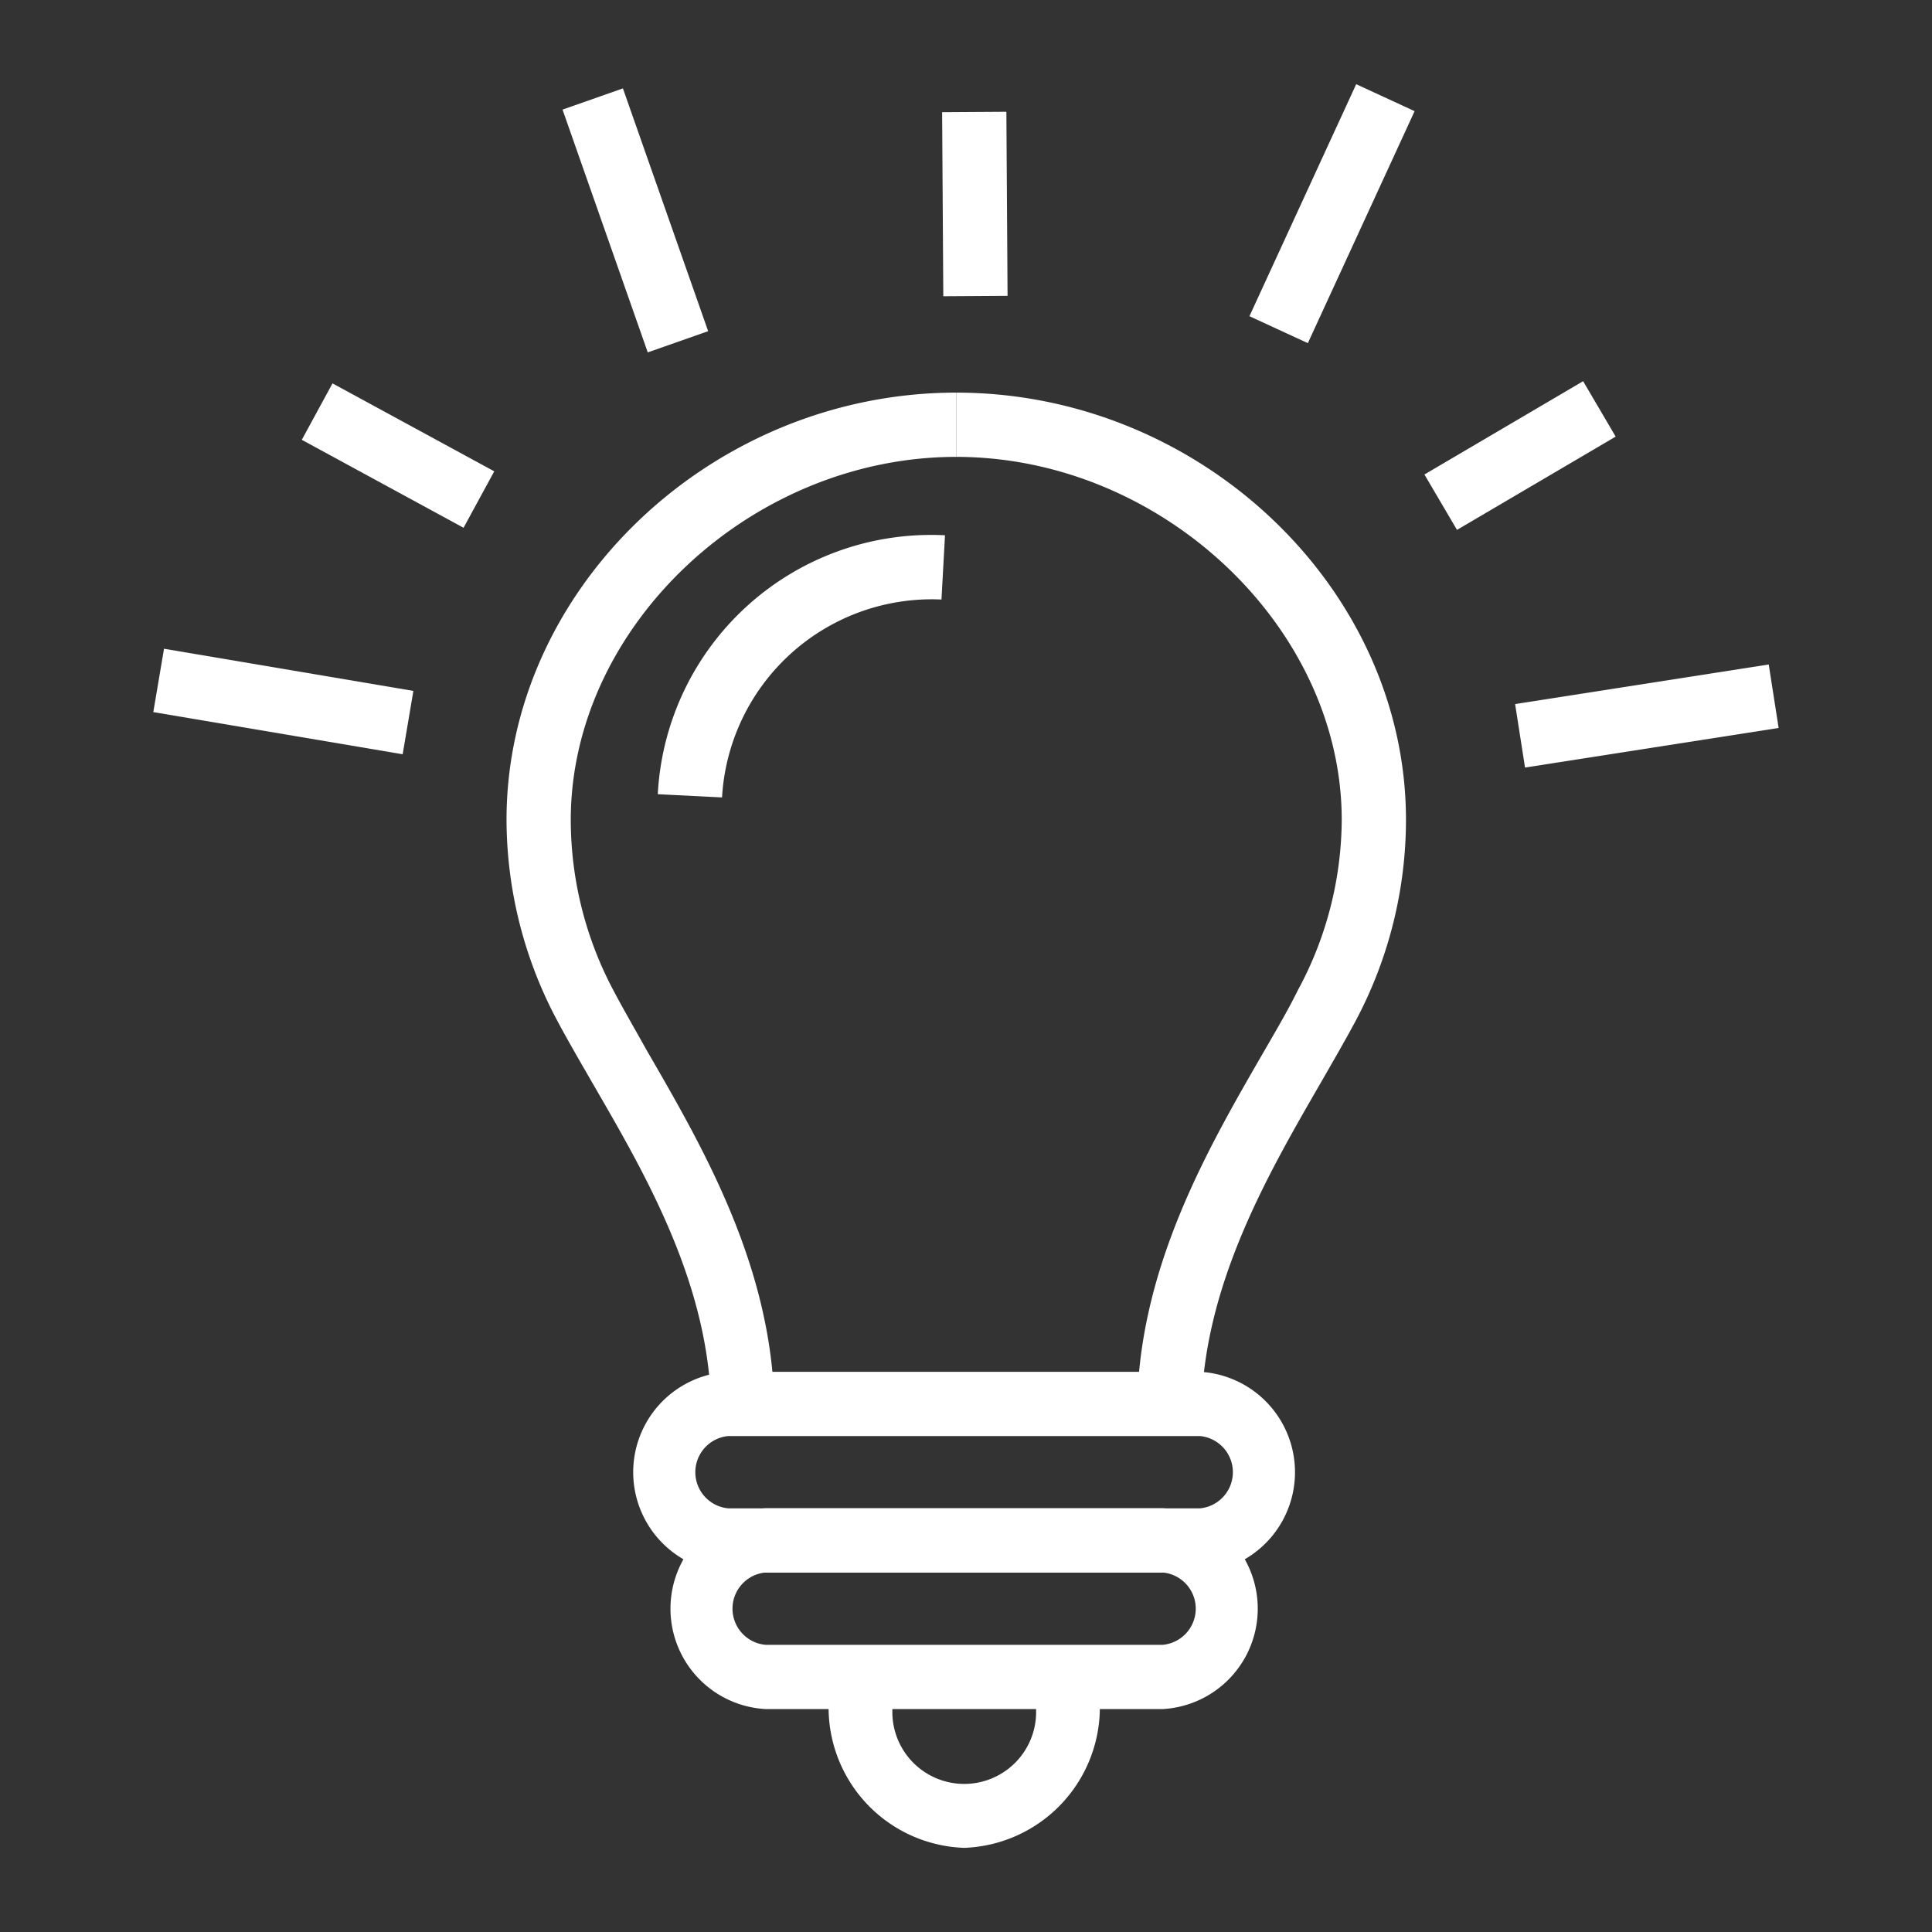
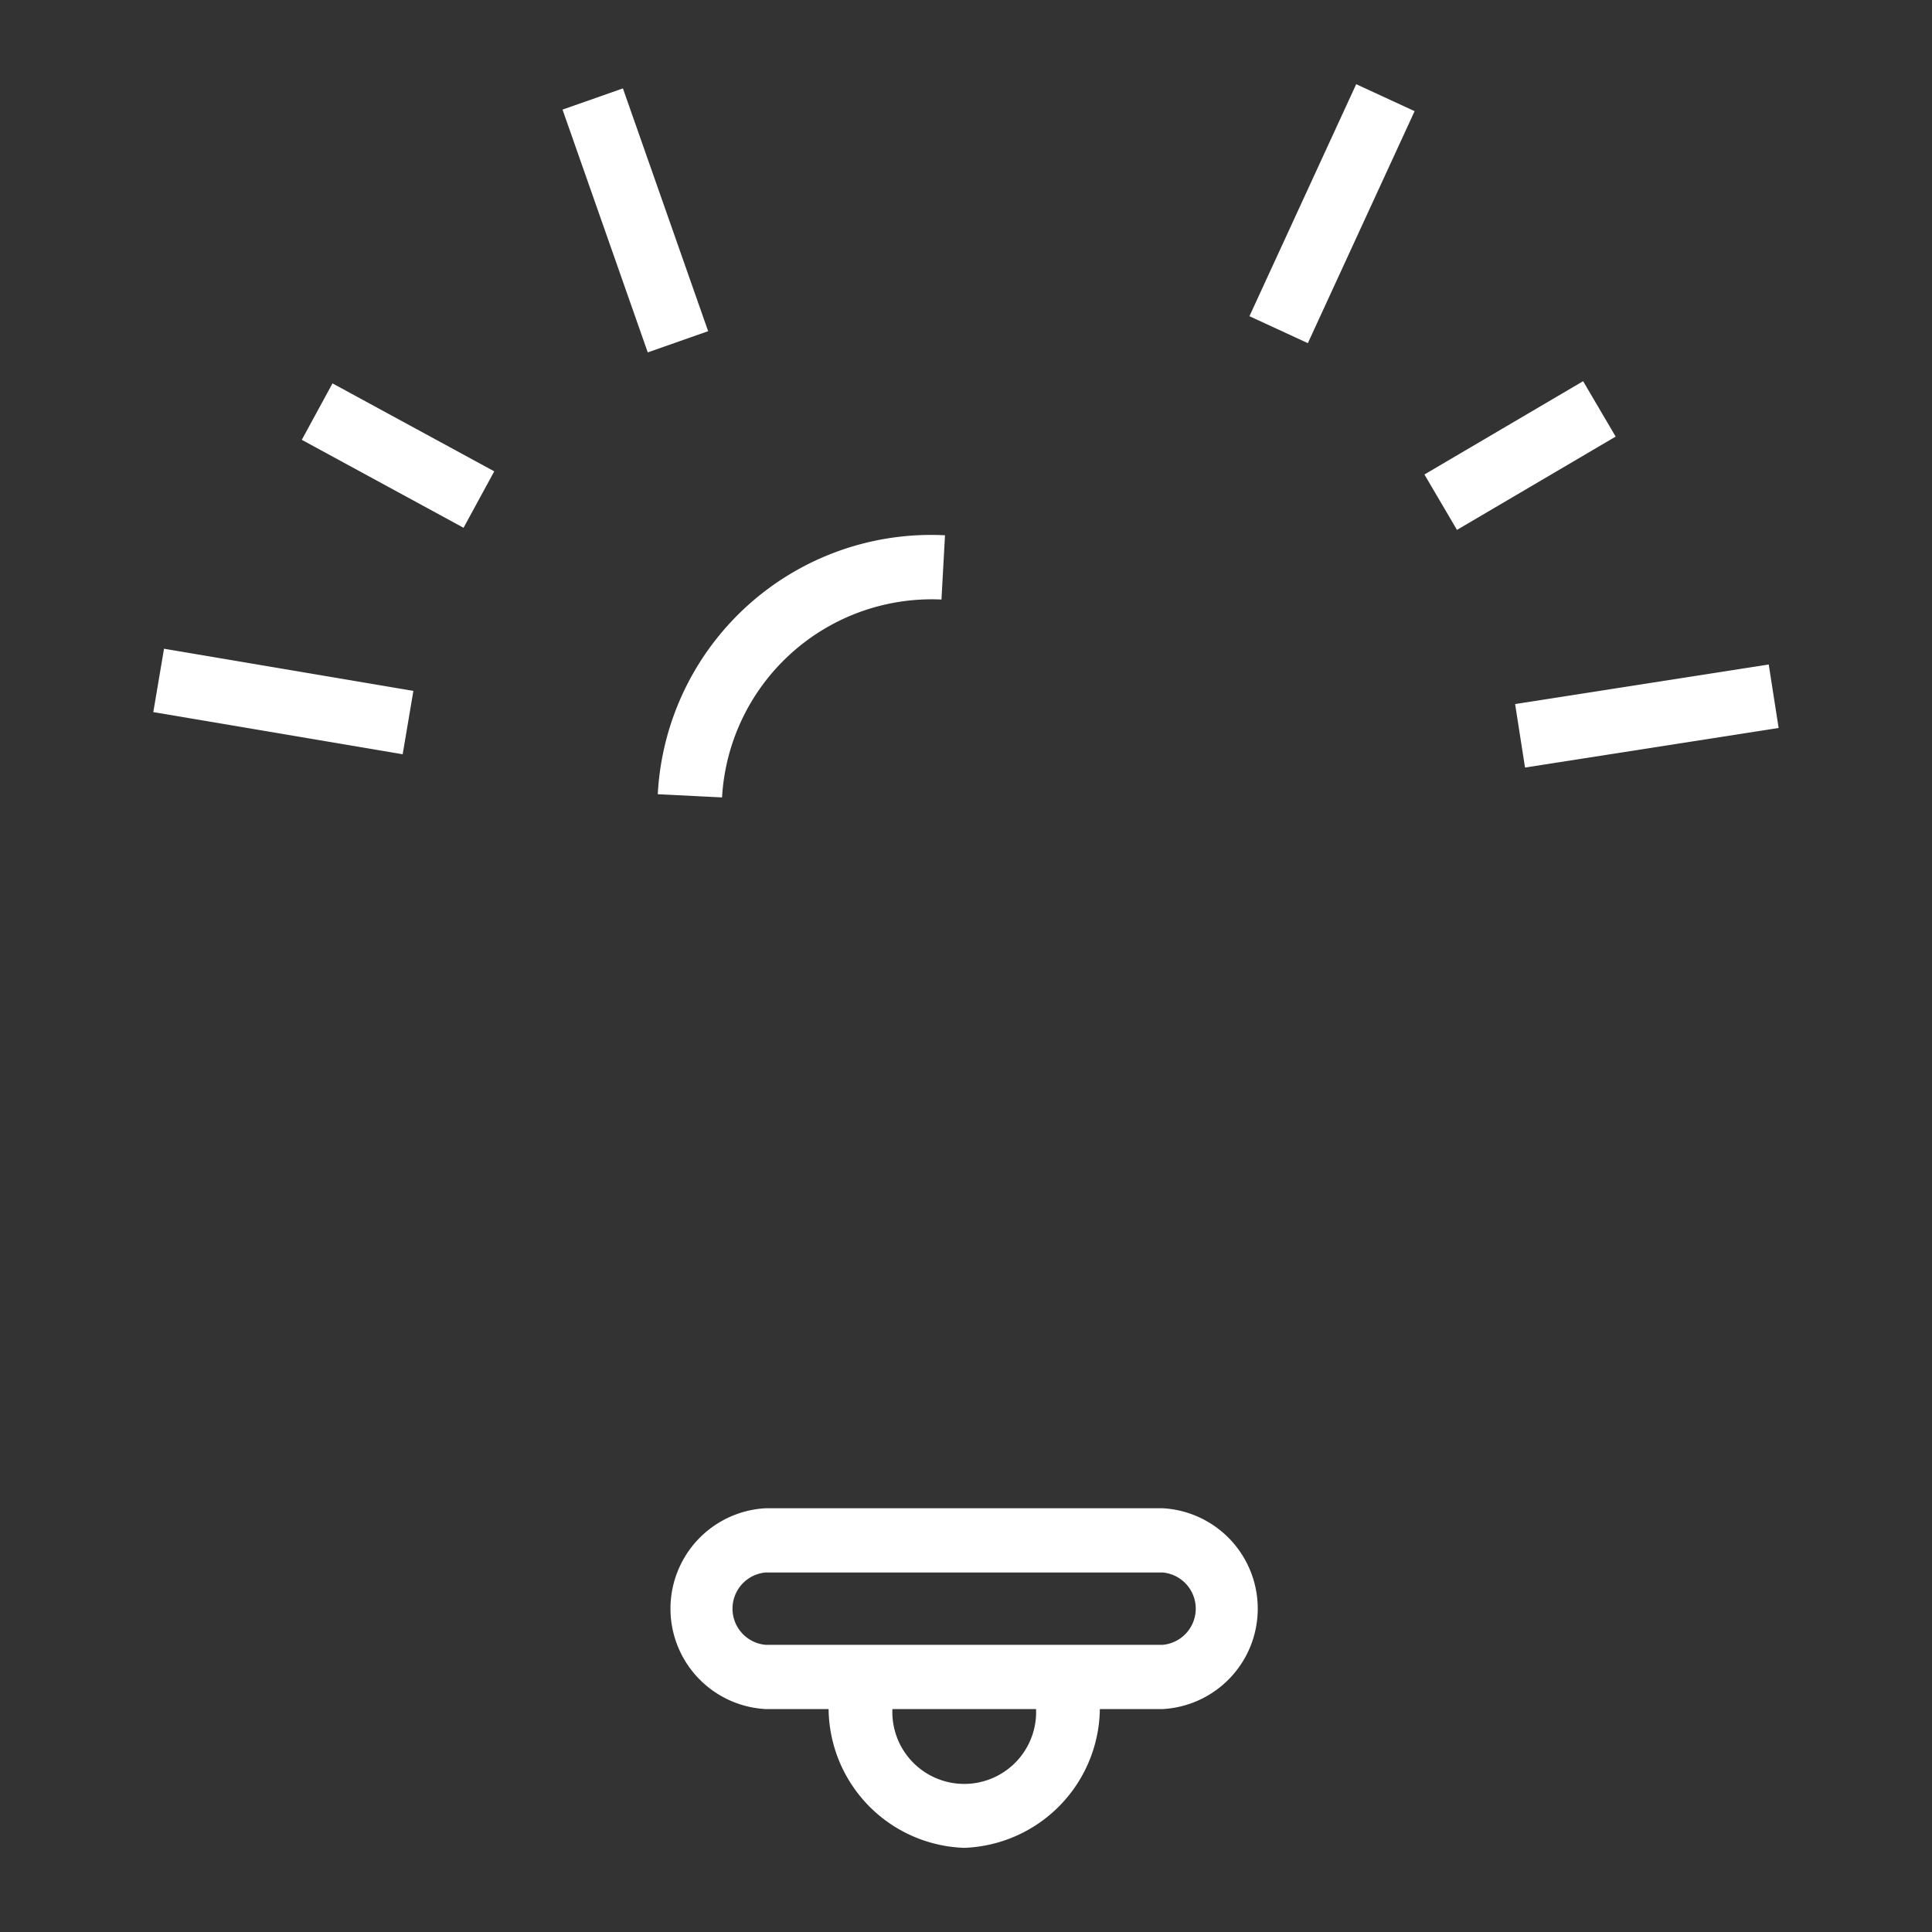
<svg xmlns="http://www.w3.org/2000/svg" id="innovate-icon" width="86" height="86" viewBox="0 0 86 86">
  <rect x="0" y="0" width="86" height="86" fill="#333333" stroke="none" />
  <rect id="Rectangle_27243" data-name="Rectangle 27243" width="86" height="86" fill="#fff" opacity="0" />
  <g id="noun-idea-4039470" transform="translate(6.824 3.748)">
    <path id="Path_129354" data-name="Path 129354" d="M942.14,417.3l11.289-1.762.441,2.826-11.289,1.762Z" transform="translate(-881.521 -389.708)" fill="#fff" />
    <path id="Path_129355" data-name="Path 129355" d="M889.2,254.4l7.064-4.153,1.449,2.466-7.064,4.153Z" transform="translate(-832.618 -237.027)" fill="#fff" />
    <path id="Path_129356" data-name="Path 129356" d="M787.07,87.187l4.752-10.327,2.6,1.2-4.752,10.327Z" transform="translate(-738.277 -76.86)" fill="#fff" />
-     <path id="Path_129357" data-name="Path 129357" d="M607.71,92.971l2.86-.018.053,8.193-2.86.018Z" transform="translate(-572.597 -91.725)" fill="#fff" />
    <path id="Path_129358" data-name="Path 129358" d="M386.16,80.253l2.688-.944,3.794,10.807-2.688.944Z" transform="translate(-367.944 -79.122)" fill="#fff" />
    <path id="Path_129359" data-name="Path 129359" d="M233.98,253.991l1.367-2.512,7.2,3.915-1.367,2.512Z" transform="translate(-227.37 -238.161)" fill="#fff" />
    <path id="Path_129360" data-name="Path 129360" d="M147.31,409.183l.477-2.82,11.1,1.877-.477,2.82Z" transform="translate(-147.31 -381.233)" fill="#fff" />
-     <path id="Path_129361" data-name="Path 129361" d="M362.551,302.312c0-5.72-2.989-10.754-5.348-14.829-.543-.944-1.058-1.83-1.5-2.66a19.062,19.062,0,0,1-2.259-8.938c0-10.311,9.167-19.02,20.02-19.02v2.86c-9.138,0-17.16,7.551-17.16,16.16a16.2,16.2,0,0,0,1.916,7.622c.429.815.93,1.673,1.43,2.574,2.531,4.376,5.72,9.81,5.72,16.259Z" transform="translate(-337.721 -243.136)" fill="#fff" />
-     <path id="Path_129362" data-name="Path 129362" d="M626.849,302.316h-2.86c0-6.449,3.2-11.883,5.72-16.245.529-.915,1.03-1.773,1.43-2.588a16.071,16.071,0,0,0,1.959-7.593c0-8.58-8.022-16.16-17.16-16.16v-2.86c10.854,0,20.02,8.709,20.02,19.02a19.068,19.068,0,0,1-2.259,8.98c-.443.829-.958,1.716-1.5,2.66-2.359,4.09-5.305,9.109-5.348,14.787Z" transform="translate(-580.197 -243.141)" fill="#fff" />
-     <path id="Path_129363" data-name="Path 129363" d="M452.667,837.31H431.66a4.476,4.476,0,0,1,0-8.938h21.007a4.476,4.476,0,0,1,0,8.938Zm-21.007-6.078a1.616,1.616,0,0,0,0,3.217h21.007a1.616,1.616,0,0,0,0-3.217Z" transform="translate(-406.072 -771.056)" fill="#fff" />
    <path id="Path_129364" data-name="Path 129364" d="M471.1,916.95H453.41a4.476,4.476,0,0,1,0-8.938H471.1a4.476,4.476,0,0,1,0,8.938Zm-17.689-6.078a1.616,1.616,0,0,0,0,3.218H471.1a1.616,1.616,0,0,0,0-3.218Z" transform="translate(-426.163 -844.622)" fill="#fff" />
    <path id="Path_129365" data-name="Path 129365" d="M547.49,1013.539a6.249,6.249,0,0,1-6.035-6.449v-1.2h2.86v1.2a3.2,3.2,0,1,0,6.349,0v-1.2h2.86v1.2a6.264,6.264,0,0,1-6.035,6.449Z" transform="translate(-511.392 -935.033)" fill="#fff" />
    <path id="Path_129366" data-name="Path 129366" d="M444.61,351.6l-2.86-.143a12.184,12.184,0,0,1,12.785-11.526l-.157,2.86a9.352,9.352,0,0,0-9.767,8.809Z" transform="translate(-419.294 -319.852)" fill="#fff" />
  </g>
</svg>